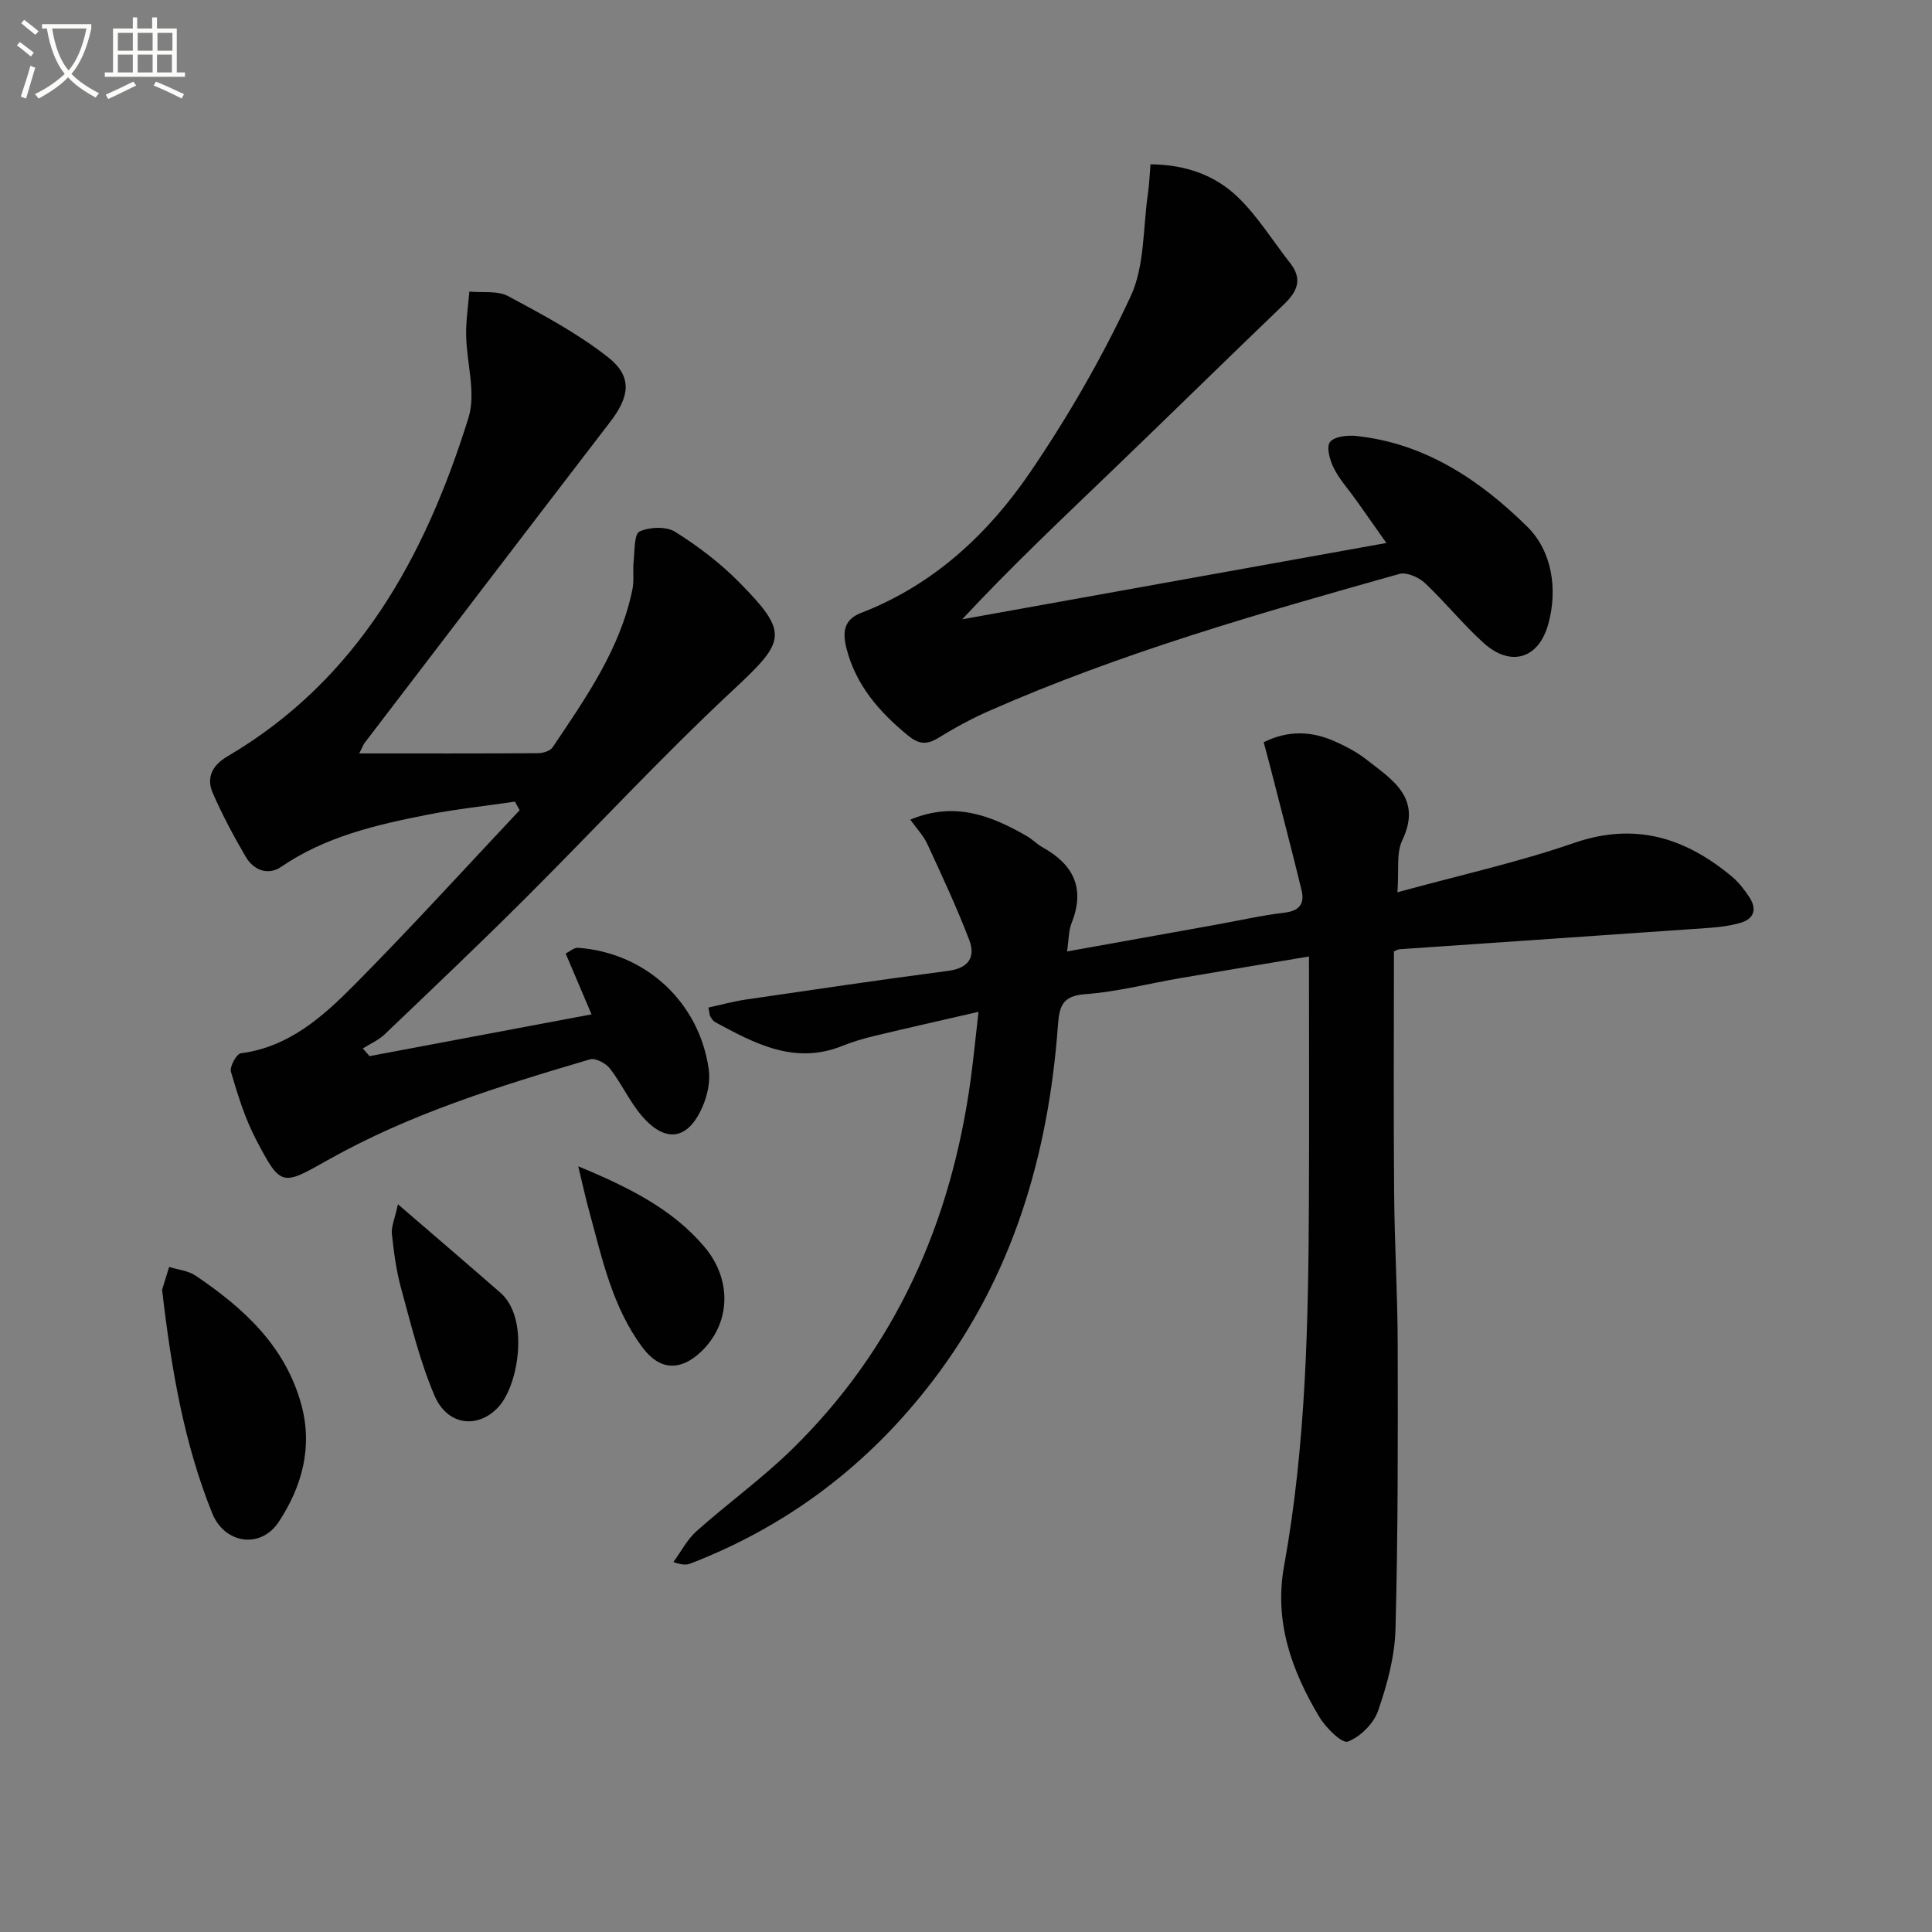
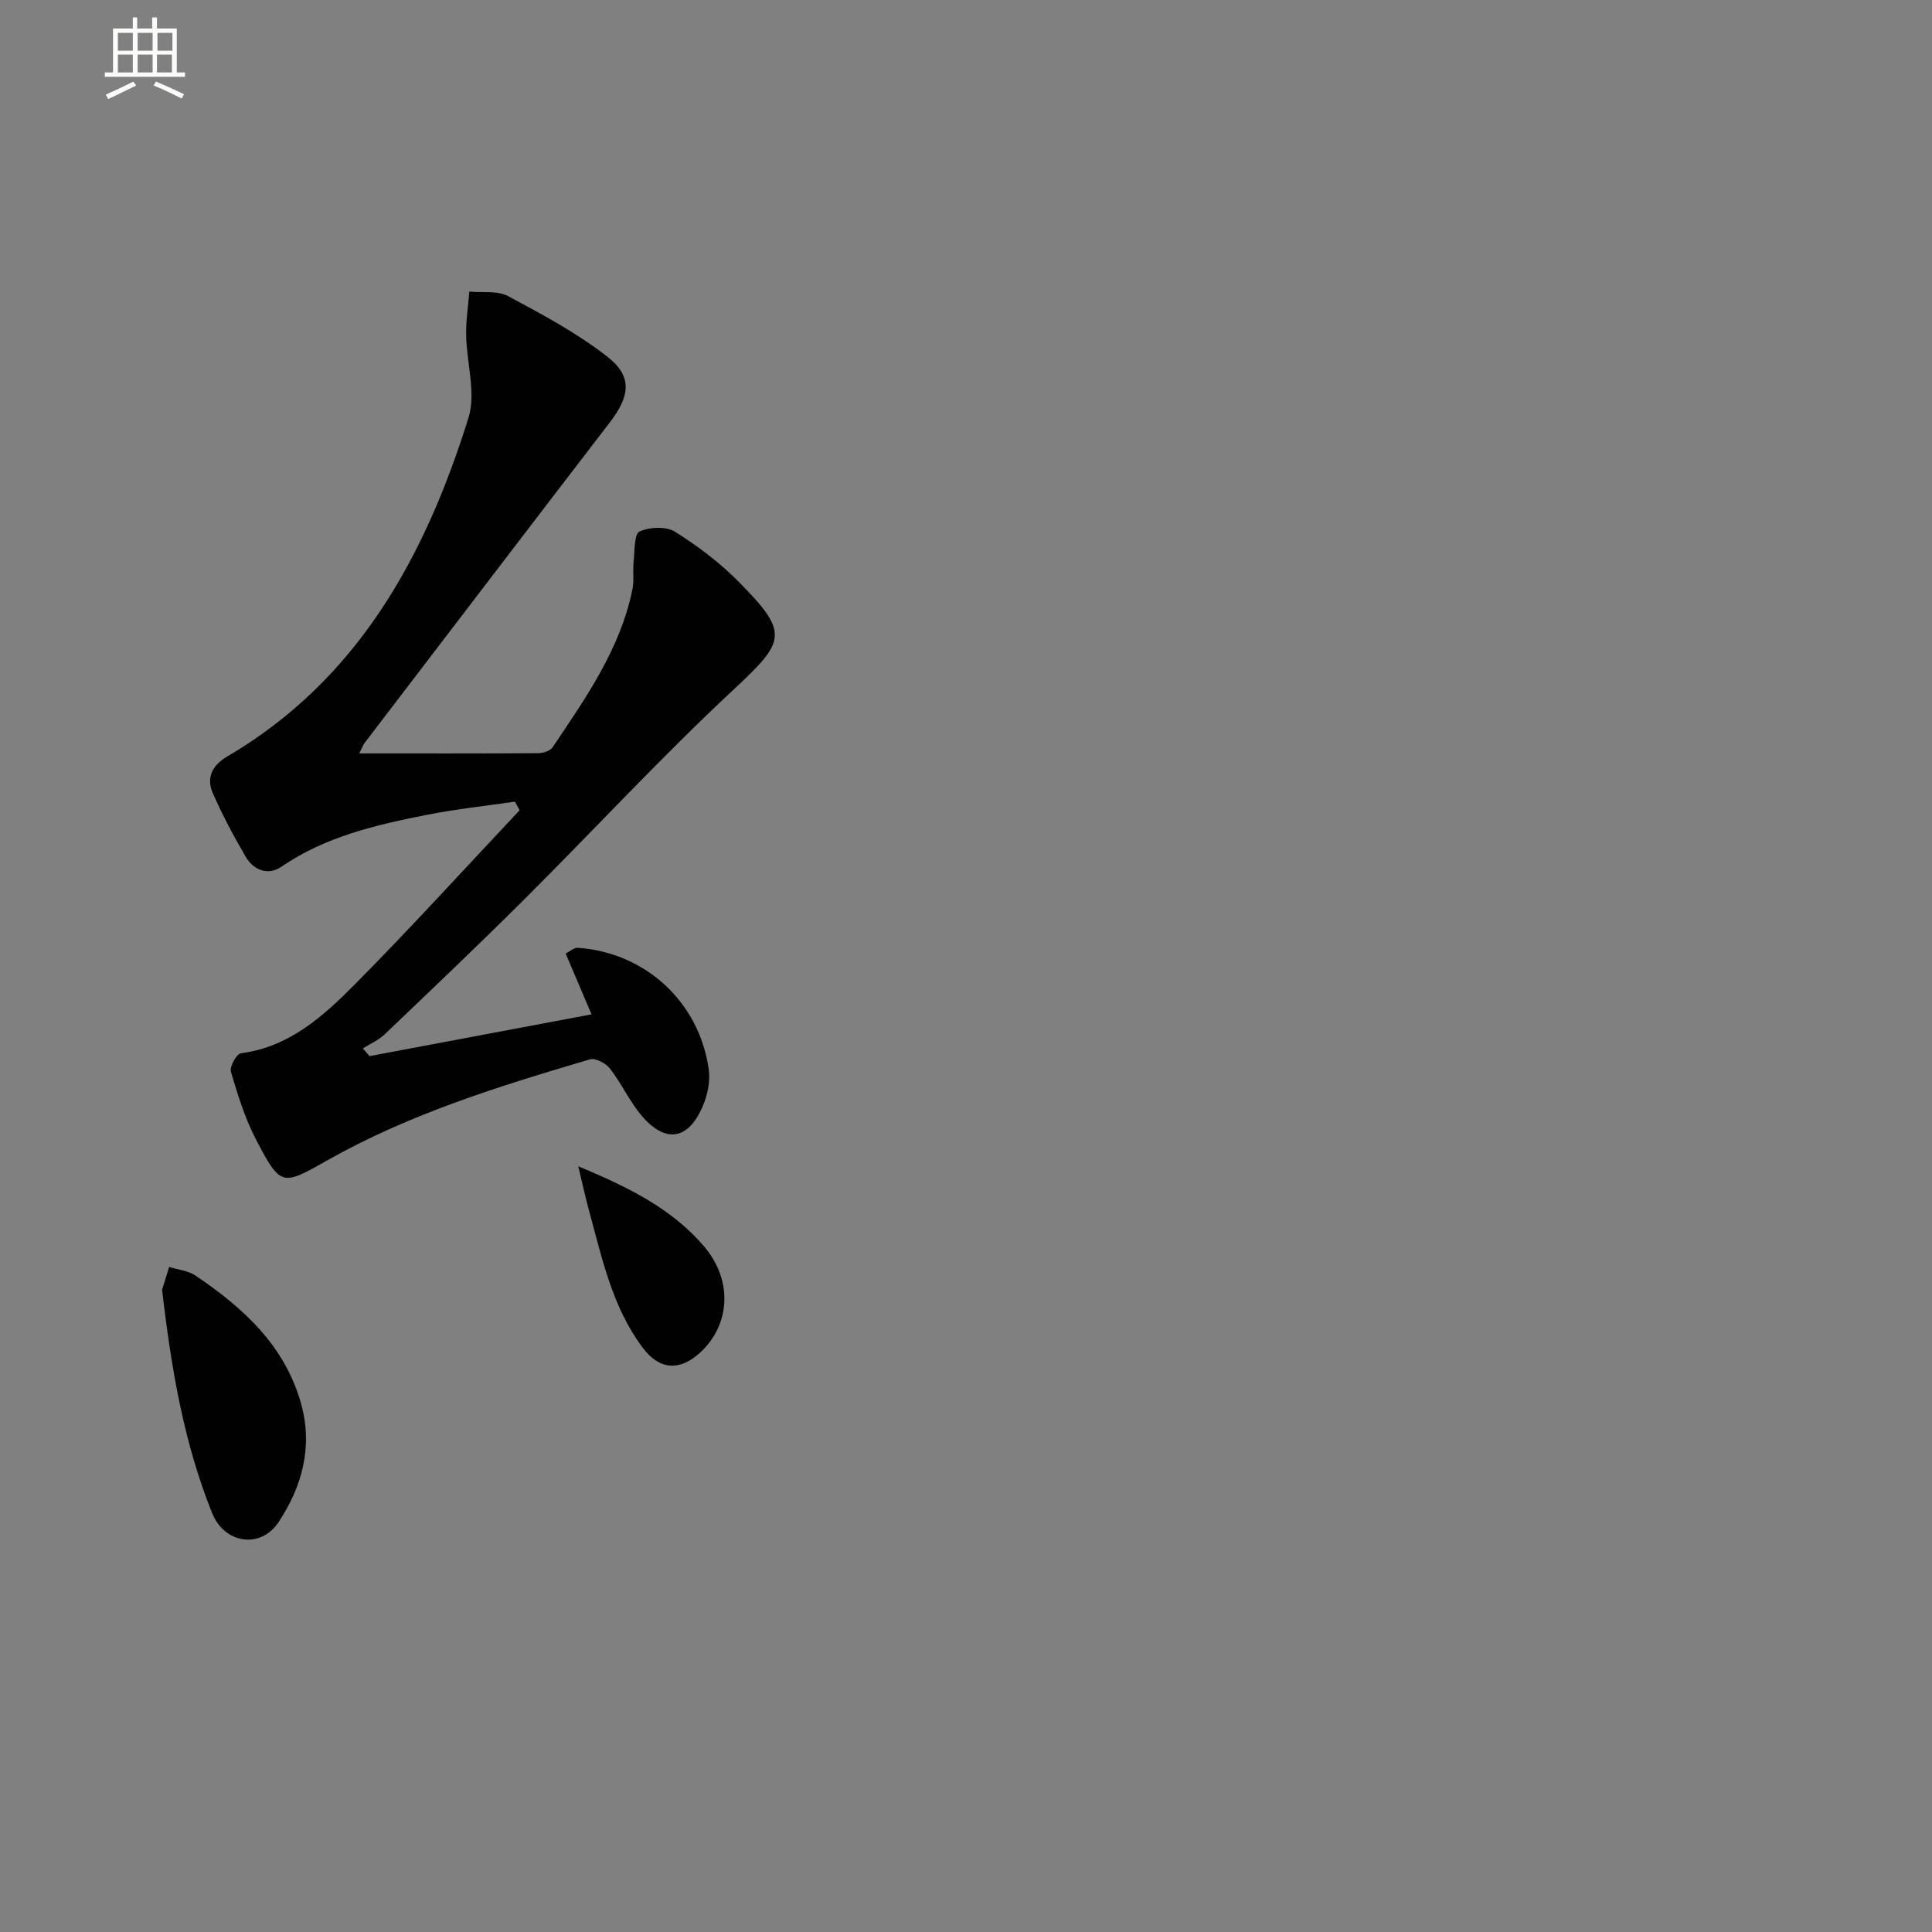
<svg xmlns="http://www.w3.org/2000/svg" enable-background="new 0 0 400 400" viewBox="0 0 400 400">
  <rect x="0" y="0" width="400" height="400" fill="#808080" stroke="none" />
-   <path d="m6.4 11.7c-1-.8-1.9-1.6-2.9-2.3l.6-.7c.9.7 1.9 1.4 2.9 2.2zm-2.1 8.3c.7-2.1 1.4-4.2 2-6.4.2.1.6.3 1 .4-.7 2.3-1.3 4.4-1.9 6.4zm3-12.8c-1.1-.9-2.1-1.7-2.9-2.4l.6-.7c1 .8 2 1.5 3 2.4zm1.4-1.3v-.9h10.2v.9c-.9 4.2-2.3 7.3-4.1 9.4 1.3 1.4 3.2 2.7 5.7 4-.2.2-.4.5-.7.9-2.5-1.4-4.4-2.7-5.7-4.2-1.4 1.5-3.5 3-6.1 4.4 0 0 0 0-.1-.1-.3-.4-.5-.7-.7-.8 2.7-1.3 4.7-2.8 6.2-4.2-1.8-2.2-3-5.3-3.7-9.4zm9.2 0h-7.1c.6 3.8 1.7 6.7 3.4 8.7 1.7-2 2.9-4.8 3.7-8.7z" fill="#fbfcfa" />
  <path d="m31.6 3.6h.9v2.3h4.1v9.1h1.7v.9h-16.6v-.9h1.7v-9.1h4.1v-2.3h.9v2.3h3.1v-2.3zm-4 13.3.6.8c-1.9.9-3.8 1.9-5.8 2.8-.2-.3-.3-.6-.5-.9 2-.9 3.9-1.8 5.7-2.7zm-3.2-10.1v3.7h3.1v-3.7zm0 4.5v3.7h3.1v-3.7zm4.1-4.5v3.7h3.1v-3.7zm0 4.5v3.7h3.1v-3.7zm9.1 9.1c-2.1-1.1-4.1-2-5.8-2.7l.5-.8c2.2.9 4.1 1.8 5.8 2.6zm-1.9-13.6h-3.1v3.7h3.1zm-3.2 4.5v3.7h3.1v-3.7z" fill="#fbfcfa" />
  <g fill="#010101">
-     <path d="m146.67 208.6c2.57-.56 5.16-1.27 7.79-1.66 13.96-2.04 27.91-4.11 41.89-5.94 4.24-.56 5.65-2.9 4.32-6.39-2.58-6.75-5.65-13.32-8.69-19.89-.79-1.72-2.19-3.16-3.51-5.02 9.22-3.85 16.77-.82 24.12 3.4 1.15.66 2.09 1.68 3.25 2.32 6.41 3.55 8.88 8.49 6.03 15.66-.64 1.6-.58 3.48-.95 5.91 10.73-1.93 20.79-3.73 30.84-5.54 4.74-.85 9.45-1.93 14.22-2.5 3.16-.37 4.15-1.95 3.49-4.66-2.06-8.49-4.29-16.94-6.45-25.41-.44-1.72-.91-3.42-1.39-5.21 5.21-2.57 10.03-2.27 14.76-.16 2.26 1.01 4.53 2.19 6.47 3.71 5.39 4.22 11.68 7.95 7.45 16.79-1.25 2.62-.64 6.13-.99 10.73 12.82-3.52 24.92-6.19 36.55-10.21 12.67-4.38 23.06-1.09 32.72 6.97 1.38 1.15 2.53 2.66 3.54 4.16 1.64 2.46 1.16 4.55-1.81 5.41-2.05.59-4.22.88-6.35 1.03-21.39 1.5-42.78 2.95-64.17 4.43-.47.03-.91.34-1.2.45 0 16.76-.1 33.39.04 50.02.08 10.48.72 20.96.74 31.44.04 19.62.07 39.25-.46 58.86-.15 5.68-1.72 11.48-3.6 16.9-.91 2.64-3.68 5.4-6.27 6.38-1.2.45-4.56-2.87-5.9-5.11-5.73-9.57-9.39-19.74-7.3-31.23 4.56-25.15 5.04-50.6 5.15-76.06.07-16.48.01-32.95.01-50.15-9.24 1.55-17.97 2.99-26.7 4.49-6.54 1.12-13.03 2.83-19.62 3.31-4.88.36-5.38 2.63-5.67 6.65-2 26.86-9.41 51.91-26.04 73.59-13.15 17.15-29.77 29.82-50 37.63-.76.29-1.59.39-3.57-.29 1.59-2.16 2.86-4.67 4.82-6.42 6.45-5.75 13.53-10.85 19.7-16.88 21.52-21.03 33.01-47.06 37.04-76.62.58-4.26.99-8.54 1.62-14-7.6 1.75-14.6 3.31-21.57 4.99-2.25.54-4.5 1.21-6.65 2.07-9.86 3.96-18.1-.49-26.34-4.95-.4-.22-.7-.7-.95-1.12-.18-.24-.16-.6-.41-1.88z" />
    <path d="m74.38 155.99c12.77 0 24.9.03 37.03-.05 1.02-.01 2.49-.46 3-1.21 6.84-10.21 13.99-20.3 16.52-32.67.39-1.9.05-3.93.26-5.88.23-2.16.1-5.63 1.22-6.14 2.08-.95 5.53-1.09 7.38.07 4.75 2.98 9.34 6.47 13.27 10.46 10.44 10.6 9.58 12.16-1.35 22.36-14.95 13.95-28.85 29.02-43.35 43.46-9.43 9.39-19.08 18.56-28.71 27.75-1.28 1.22-3.01 1.97-4.53 2.93.46.53.93 1.06 1.39 1.59 15.09-2.84 30.19-5.68 45.96-8.65-1.94-4.55-3.6-8.47-5.36-12.6.85-.41 1.74-1.24 2.57-1.18 13.98 1.02 25.08 11.22 27.06 25.16.35 2.47-.26 5.36-1.27 7.7-2.97 6.9-7.63 7.68-12.53 2.01-2.57-2.98-4.23-6.74-6.66-9.87-.85-1.1-3.01-2.24-4.14-1.9-18.65 5.5-37.24 11.24-54.29 20.86-9.47 5.34-9.7 5.61-14.88-4.34-2.28-4.37-3.76-9.21-5.16-13.96-.3-1.04 1.17-3.71 2.06-3.82 9.97-1.29 16.98-7.6 23.51-14.18 11.68-11.78 22.84-24.07 34.21-36.15-.33-.59-.65-1.18-.98-1.77-6.05.89-12.14 1.53-18.13 2.71-10.6 2.09-21.09 4.51-30.27 10.79-2.69 1.84-5.69.72-7.32-2.06-2.51-4.29-4.87-8.7-6.85-13.25-1.36-3.13-.11-5.7 2.98-7.52 27.1-15.9 41.01-41.42 49.97-70.13 1.61-5.15-.39-11.38-.48-17.11-.05-3.01.42-6.02.66-9.03 2.7.27 5.82-.24 8.03.94 7.11 3.81 14.35 7.67 20.66 12.63 5.13 4.02 4.53 8.14.45 13.44-17.01 22.15-33.94 44.35-50.9 66.54-.25.38-.41.86-1.03 2.07z" />
-     <path d="m238.2 34.02c7.28.05 13.43 2.27 18.15 6.86 4.11 3.99 7.18 9.03 10.76 13.58 2.63 3.35 1.49 5.9-1.29 8.56-11.89 11.4-23.64 22.95-35.51 34.36-10.41 10.01-20.93 19.92-31.1 30.84 29.02-5.22 58.05-10.44 87.82-15.8-2.36-3.35-4.32-6.16-6.31-8.95-1.54-2.17-3.38-4.18-4.56-6.53-.82-1.63-1.6-4.35-.81-5.4.86-1.16 3.59-1.47 5.42-1.28 14.3 1.5 25.71 9.19 35.45 18.8 5.08 5.01 6.35 12.88 4.33 20.17-2.01 7.24-7.83 8.89-13.36 3.91-4.3-3.87-7.95-8.46-12.18-12.43-1.28-1.2-3.79-2.31-5.3-1.88-28.77 8.09-57.52 16.28-84.96 28.37-3.64 1.6-7.17 3.54-10.56 5.62-2.39 1.47-4.06 1.22-6.2-.54-5.93-4.86-10.77-10.38-12.73-18.01-.82-3.2-.68-5.94 2.98-7.36 15.01-5.79 26.36-16.36 35.15-29.29 7.81-11.48 14.83-23.66 20.69-36.24 2.94-6.3 2.54-14.17 3.59-21.33.28-1.9.34-3.85.53-6.03z" />
    <path d="m33.56 267.03c.26-.85.86-2.79 1.46-4.72 1.83.57 3.93.76 5.46 1.79 9.97 6.72 18.65 14.63 21.93 26.8 2.36 8.76.1 16.91-4.7 24.19-3.73 5.67-11.23 4.55-13.78-1.8-5.81-14.44-8.44-29.61-10.37-46.26z" />
-     <path d="m82.39 249.33c7.94 6.84 14.61 12.55 21.22 18.32 6.02 5.25 3.78 19.01-.35 23.58-4.19 4.64-10.61 4.03-13.31-2.3-3.03-7.11-4.86-14.75-6.92-22.24-1-3.65-1.49-7.48-1.9-11.25-.15-1.44.58-2.98 1.26-6.11z" />
    <path d="m119.72 241.47c10.77 4.47 19.46 8.89 26.02 16.55 5.95 6.93 5.56 16.12-.72 21.96-4.23 3.93-8.44 3.71-11.91-.89-6.37-8.45-8.46-18.63-11.18-28.53-.71-2.58-1.27-5.19-2.21-9.09z" />
  </g>
</svg>